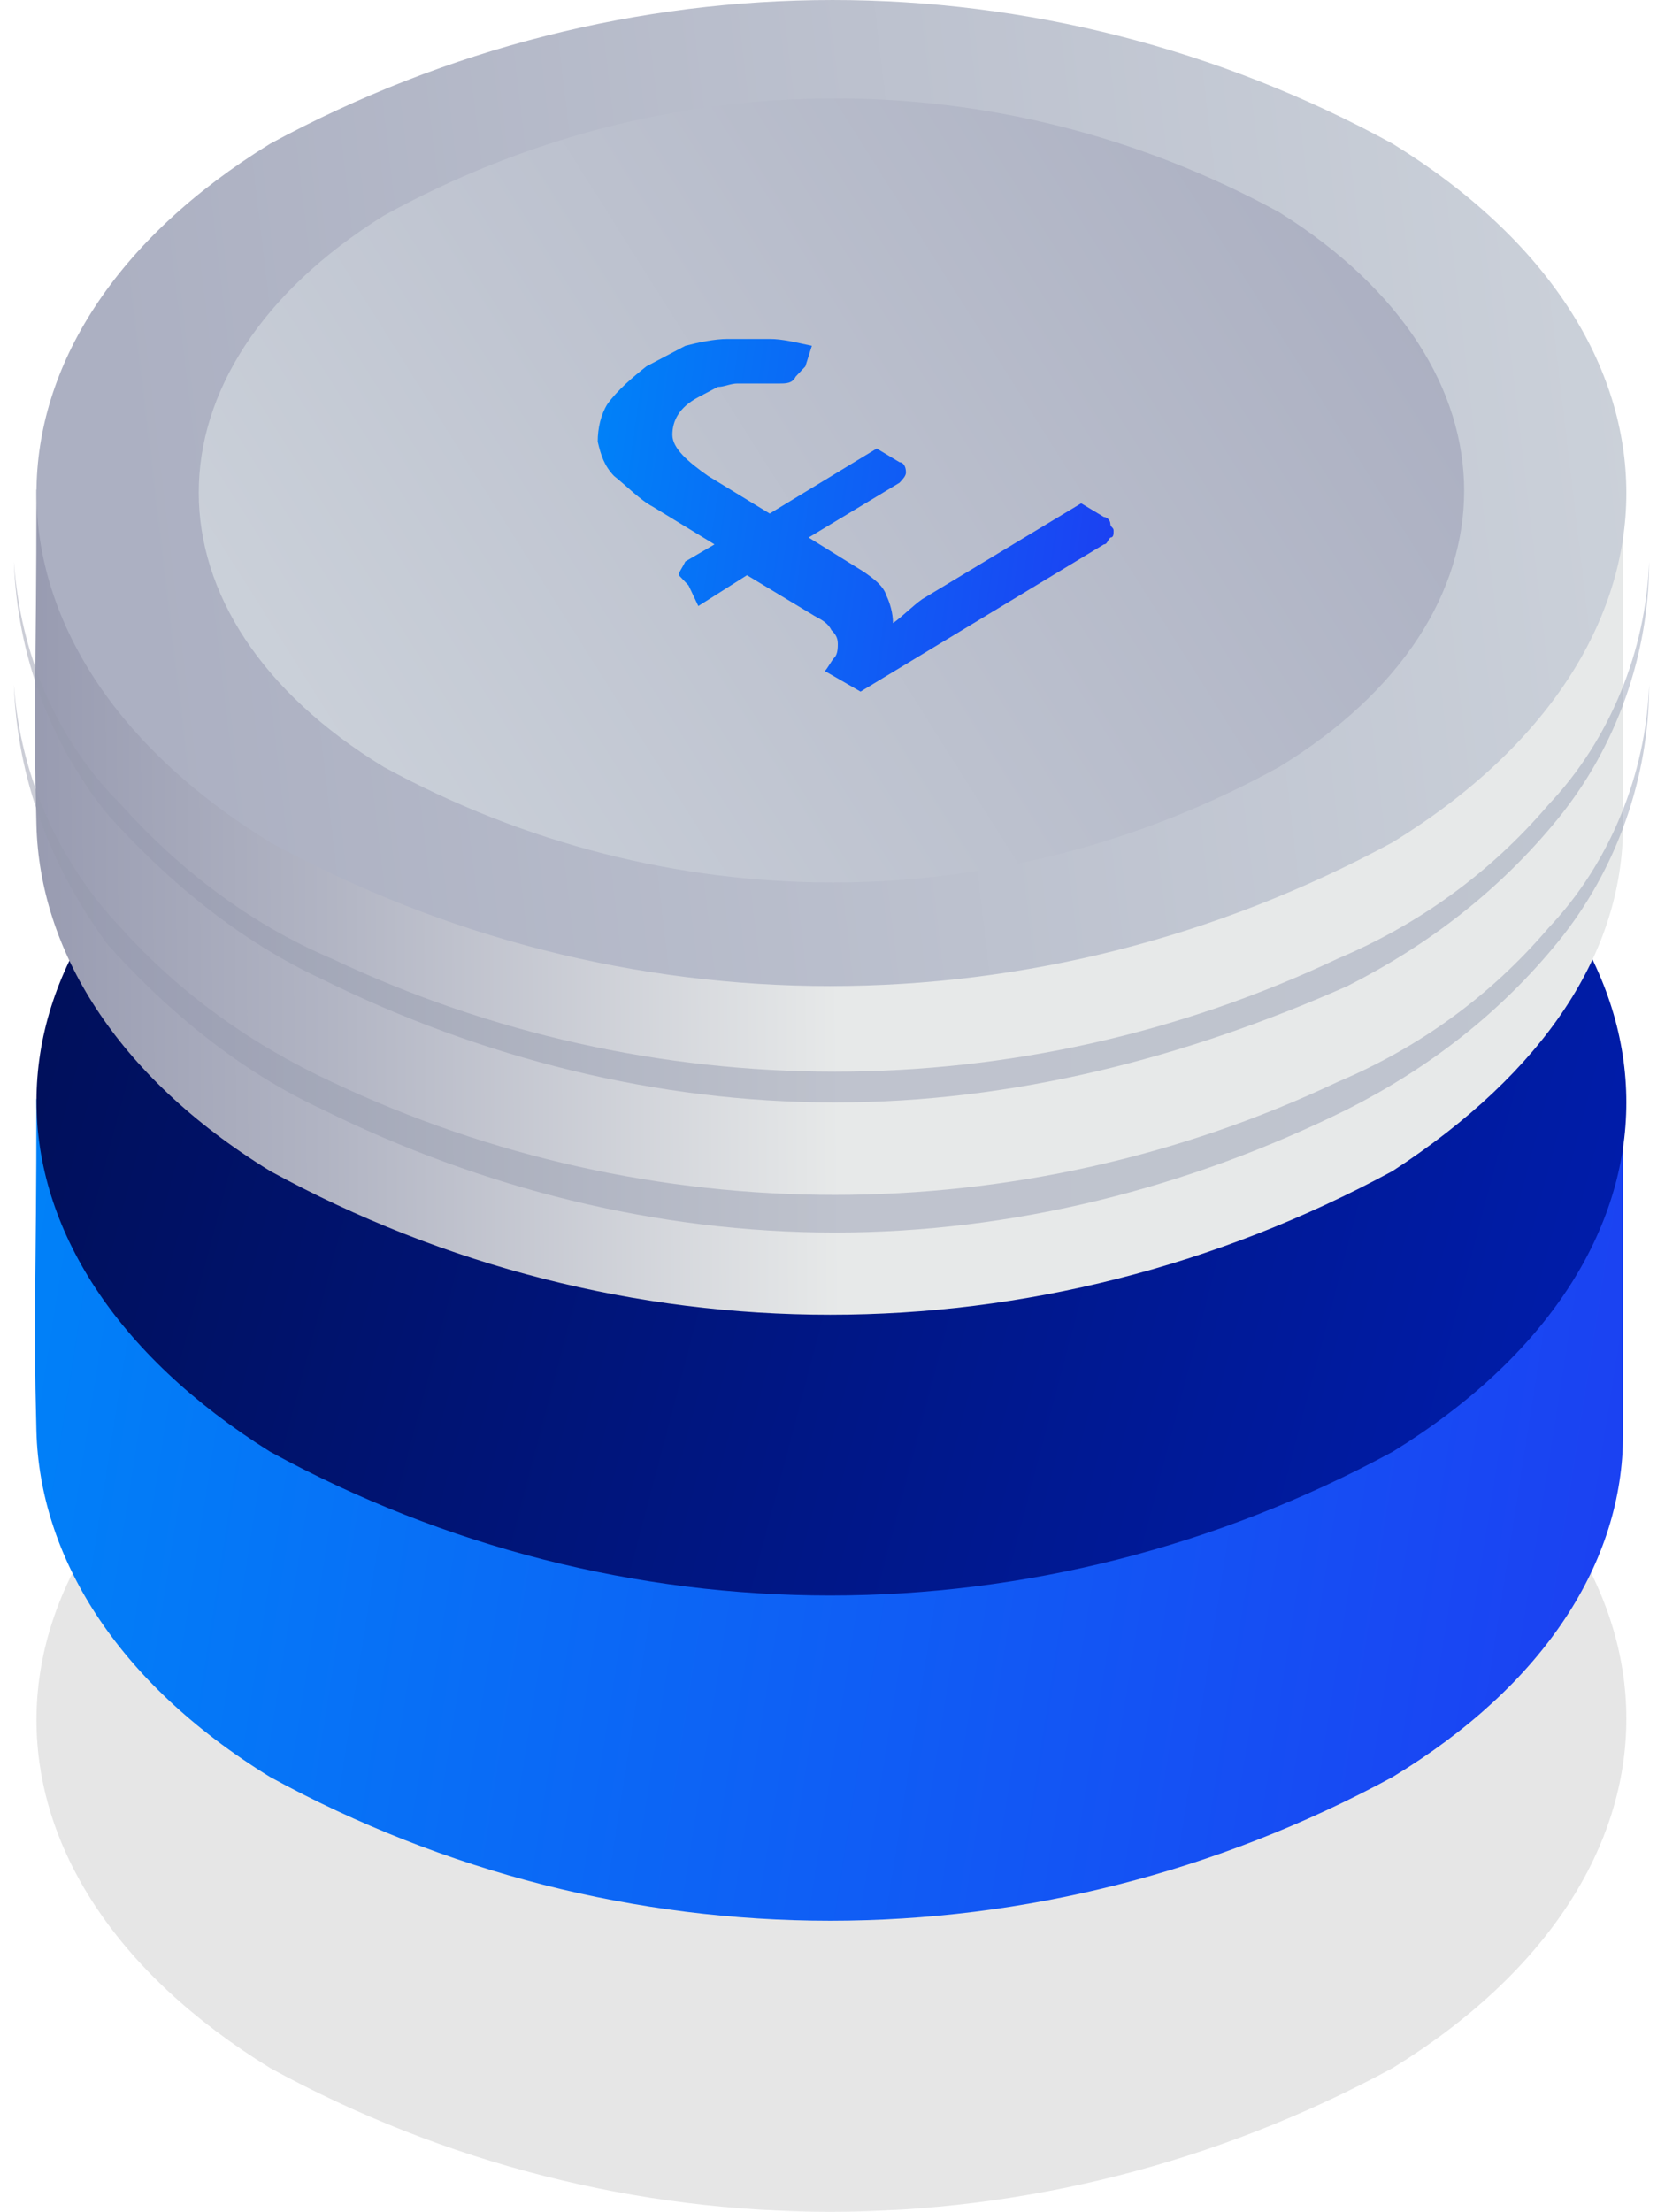
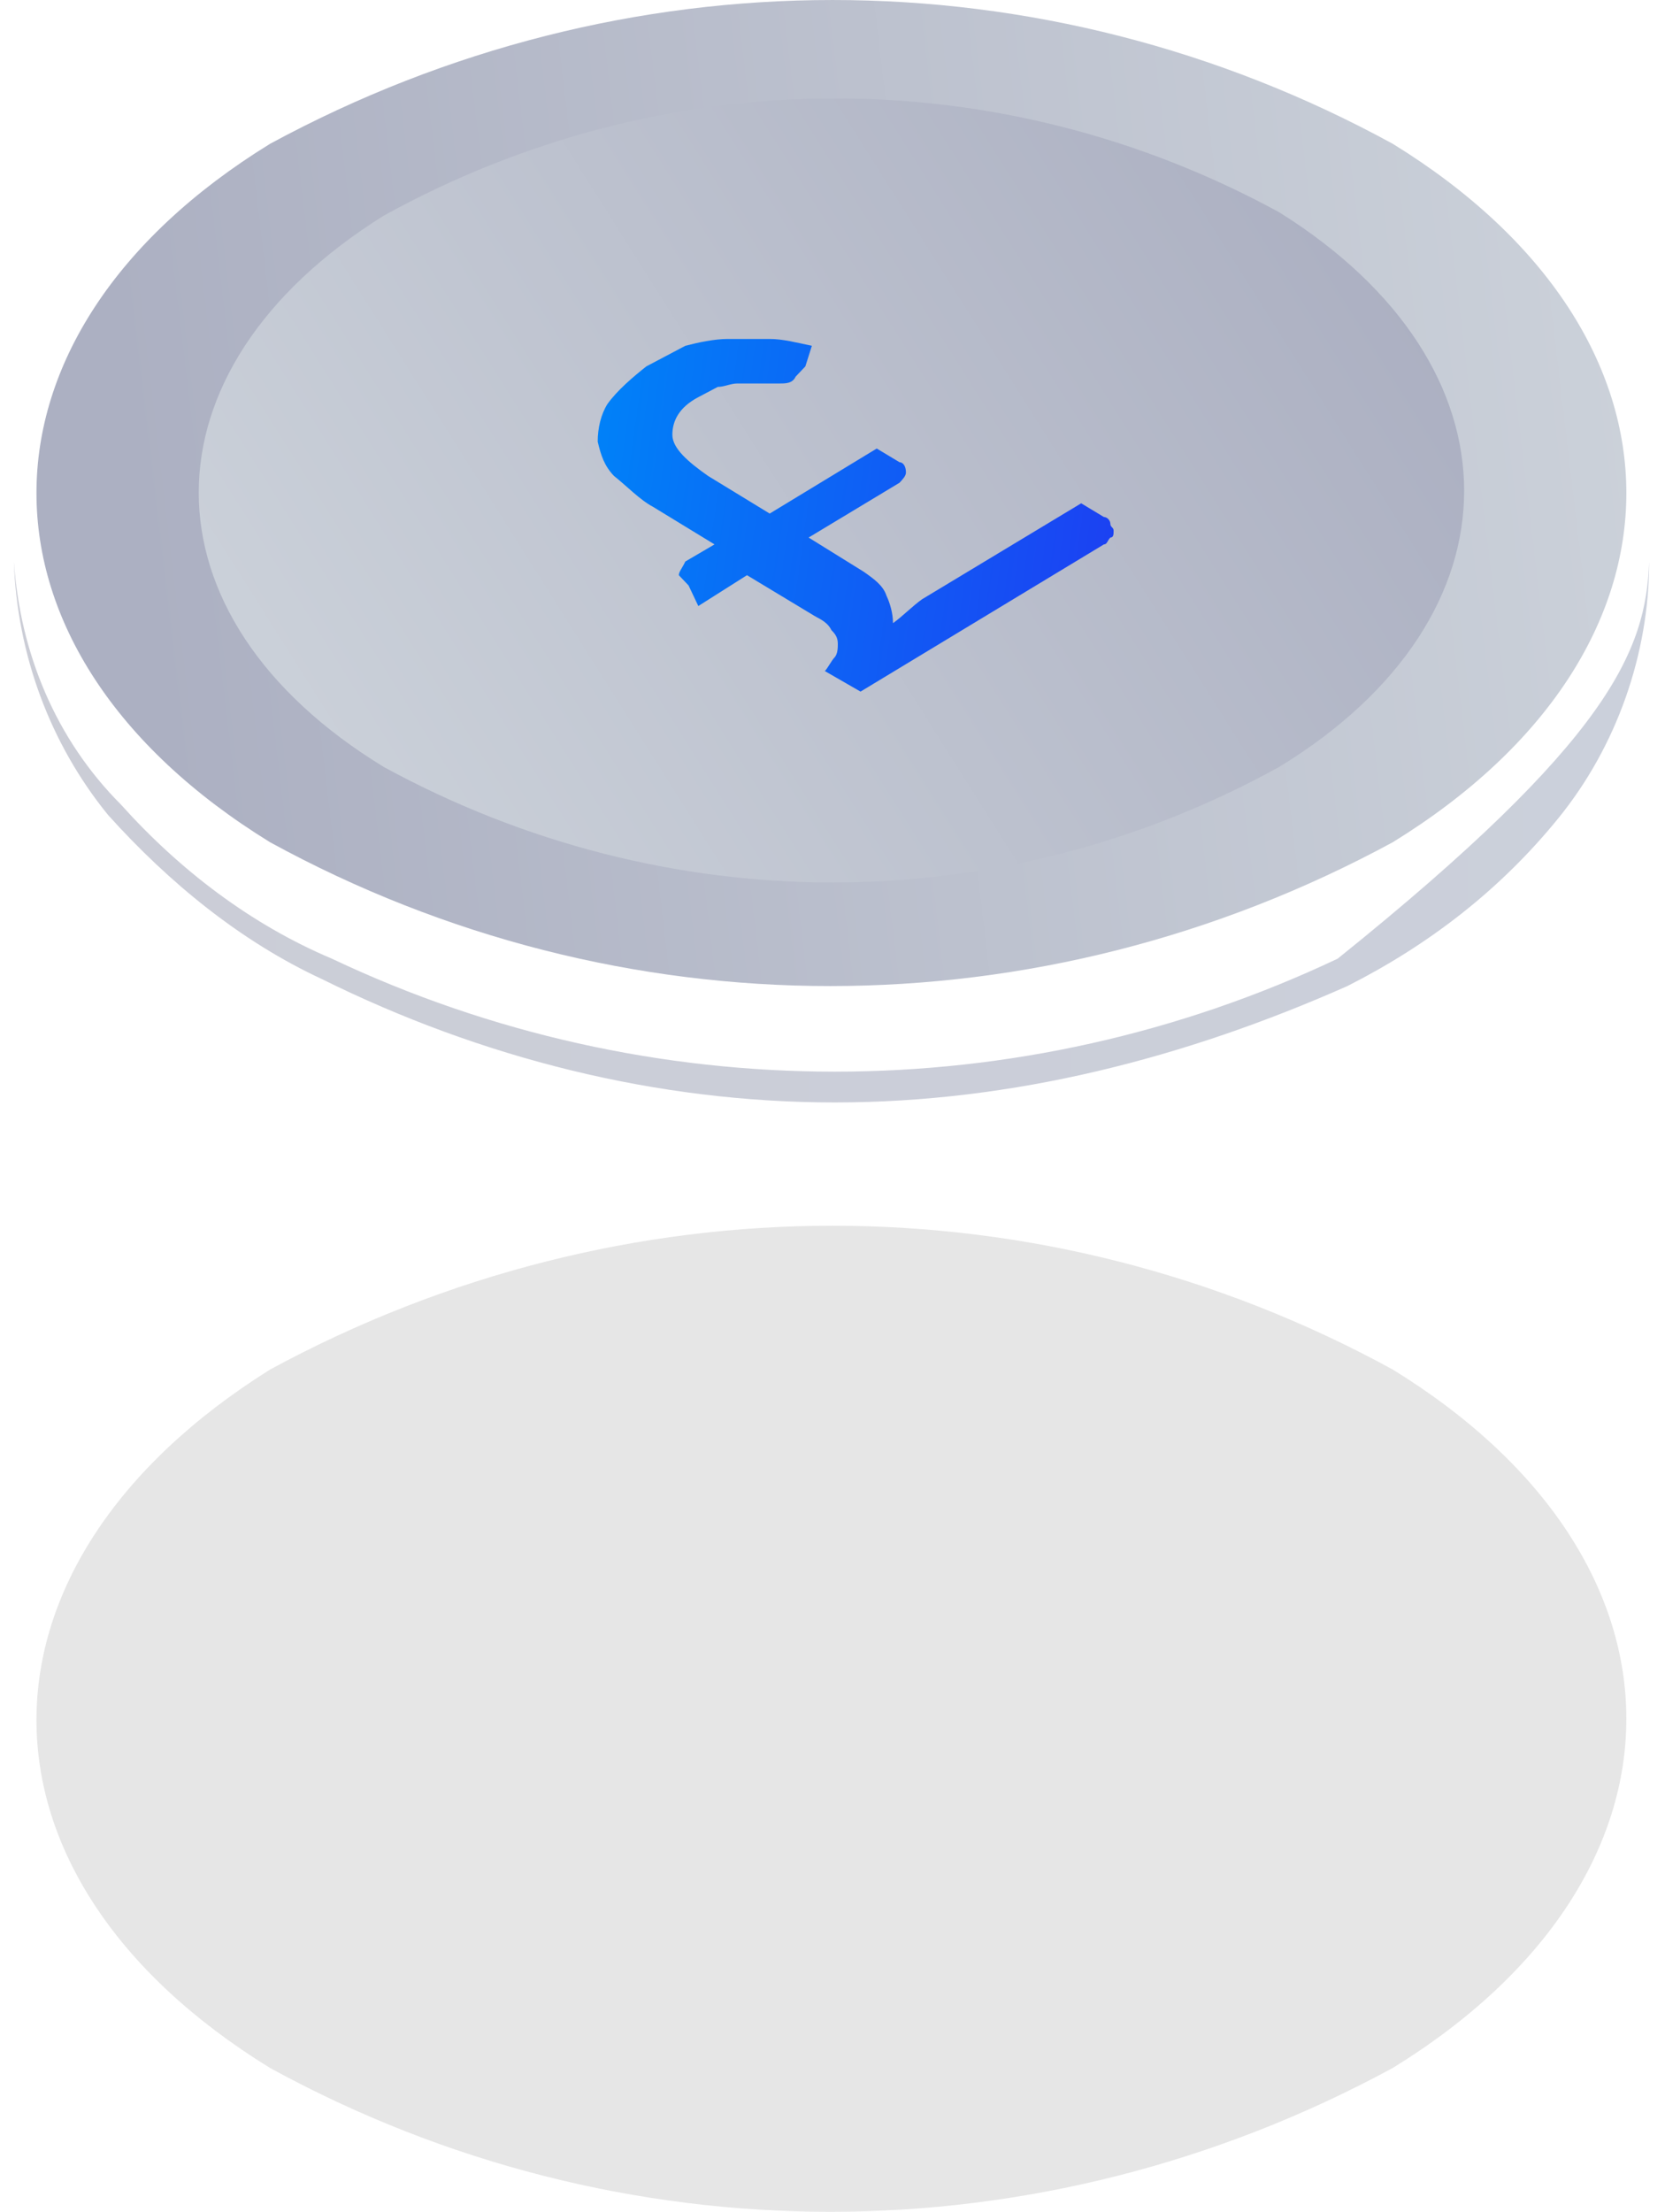
<svg xmlns="http://www.w3.org/2000/svg" width="61" height="81" viewBox="0 0 61 81" fill="none">
  <path opacity="0.1" fill-rule="evenodd" clip-rule="evenodd" d="M9.895 50.155C22.852 43.133 38.187 43.133 51.025 50.155C62.437 57.177 62.437 68.712 51.025 75.734C38.068 82.756 22.733 82.756 9.895 75.734C-1.517 68.712 -1.517 57.302 9.895 50.155Z" fill="url(#paint0_linear_1839_2259)" />
-   <path fill-rule="evenodd" clip-rule="evenodd" d="M1.334 40.249C14.172 33.227 46.625 33.353 59.463 40.374C59.463 46.017 59.463 47.898 59.463 52.537C59.463 57.176 56.61 61.69 51.023 65.076C38.066 72.097 22.731 72.097 9.893 65.076C4.187 61.565 1.453 56.925 1.334 52.411C1.215 47.898 1.334 47.145 1.334 40.249Z" fill="url(#paint1_linear_1839_2259)" />
-   <path fill-rule="evenodd" clip-rule="evenodd" d="M9.895 27.585C22.852 20.563 38.187 20.563 51.025 27.585C62.437 34.607 62.437 46.142 51.025 53.164C38.068 60.186 22.733 60.186 9.895 53.164C-1.517 46.017 -1.517 34.607 9.895 27.585Z" fill="url(#paint2_linear_1839_2259)" />
-   <path fill-rule="evenodd" clip-rule="evenodd" d="M1.334 17.93C14.172 10.909 46.625 11.034 59.463 18.056C59.463 23.698 59.463 25.579 59.463 30.218C59.463 34.858 56.61 39.246 51.023 42.883C38.066 49.904 22.731 49.904 9.893 42.883C4.187 39.372 1.453 34.732 1.334 30.218C1.215 25.704 1.334 24.827 1.334 17.93Z" fill="url(#paint3_linear_1839_2259)" />
  <path fill-rule="evenodd" clip-rule="evenodd" d="M9.895 5.266C22.852 -1.755 38.187 -1.755 51.025 5.266C62.437 12.288 62.437 23.824 51.025 30.845C38.068 37.867 22.733 37.867 9.895 30.845C-1.517 23.824 -1.517 12.288 9.895 5.266Z" fill="url(#paint4_linear_1839_2259)" />
  <path fill-rule="evenodd" clip-rule="evenodd" d="M14.057 7.899C24.28 2.257 36.524 2.131 46.866 7.774C55.9 13.416 55.9 22.569 46.866 28.086C36.643 33.729 24.399 33.729 14.057 28.086C5.023 22.569 5.023 13.541 14.057 7.899Z" fill="url(#paint5_linear_1839_2259)" />
  <g opacity="0.7">
-     <path opacity="0.7" d="M0.508 25.077C0.746 28.462 2.172 31.597 4.431 33.979C6.57 36.361 9.186 38.242 12.157 39.622C17.982 42.38 24.282 43.759 30.583 43.759C36.883 43.759 43.183 42.38 49.008 39.622C51.98 38.368 54.595 36.487 56.735 33.979C58.993 31.597 60.301 28.337 60.42 25.077C60.42 28.462 59.231 31.848 57.091 34.481C54.952 37.114 52.337 39.12 49.365 40.625C43.54 43.509 37.121 45.139 30.583 45.139C24.045 45.139 17.626 43.509 11.801 40.625C8.829 39.245 6.214 37.114 3.955 34.606C1.815 31.722 0.627 28.462 0.508 25.077Z" fill="url(#paint6_linear_1839_2259)" />
-   </g>
+     </g>
  <g opacity="0.7">
-     <path opacity="0.7" d="M0.508 20.563C0.746 23.948 2.053 27.083 4.431 29.465C6.57 31.848 9.186 33.854 12.157 35.108C17.982 37.866 24.282 39.246 30.583 39.246C36.883 39.246 43.183 37.866 49.008 35.108C51.98 33.854 54.595 31.973 56.735 29.465C58.993 27.083 60.301 23.823 60.42 20.563C60.42 23.948 59.231 27.334 57.091 29.967C54.952 32.6 52.337 34.606 49.365 36.111C43.421 38.744 37.121 40.374 30.583 40.374C24.045 40.374 17.626 38.744 11.801 35.86C8.829 34.481 6.214 32.349 3.955 29.842C1.815 27.209 0.627 23.948 0.508 20.563Z" fill="url(#paint7_linear_1839_2259)" />
+     <path opacity="0.7" d="M0.508 20.563C0.746 23.948 2.053 27.083 4.431 29.465C6.57 31.848 9.186 33.854 12.157 35.108C17.982 37.866 24.282 39.246 30.583 39.246C36.883 39.246 43.183 37.866 49.008 35.108C58.993 27.083 60.301 23.823 60.42 20.563C60.42 23.948 59.231 27.334 57.091 29.967C54.952 32.6 52.337 34.606 49.365 36.111C43.421 38.744 37.121 40.374 30.583 40.374C24.045 40.374 17.626 38.744 11.801 35.86C8.829 34.481 6.214 32.349 3.955 29.842C1.815 27.209 0.627 23.948 0.508 20.563Z" fill="url(#paint7_linear_1839_2259)" />
  </g>
  <path d="M25.227 21.441C25.108 21.316 24.989 21.191 24.87 21.065C24.87 20.94 24.989 20.814 25.108 20.564L26.178 19.937L23.919 18.558C23.444 18.307 22.968 17.805 22.493 17.429C22.136 17.053 22.017 16.677 21.898 16.175C21.898 15.674 22.017 15.172 22.255 14.796C22.612 14.294 23.206 13.793 23.681 13.417C24.157 13.166 24.633 12.915 25.108 12.664C25.584 12.539 26.178 12.414 26.653 12.414C27.129 12.414 27.723 12.414 28.199 12.414C28.674 12.414 29.15 12.539 29.744 12.664L29.506 13.417C29.387 13.542 29.269 13.667 29.15 13.793C29.031 14.044 28.793 14.044 28.555 14.044H27.723C27.485 14.044 27.248 14.044 27.01 14.044C26.772 14.044 26.535 14.169 26.297 14.169C26.059 14.294 25.821 14.42 25.584 14.545C24.87 14.921 24.633 15.423 24.633 15.924C24.633 16.426 25.227 16.927 25.94 17.429L28.199 18.808L32.121 16.426L32.954 16.927C33.072 16.927 33.191 17.053 33.191 17.304C33.191 17.429 33.072 17.554 32.954 17.68L29.625 19.686L31.646 20.94C32.003 21.191 32.359 21.441 32.478 21.818C32.597 22.068 32.716 22.445 32.716 22.821C33.072 22.57 33.429 22.194 33.786 21.943L39.611 18.432L40.443 18.934C40.562 18.934 40.68 19.059 40.68 19.184C40.68 19.31 40.799 19.31 40.799 19.435C40.799 19.561 40.799 19.686 40.68 19.686C40.562 19.811 40.562 19.937 40.443 19.937L31.527 25.328L30.22 24.576C30.338 24.451 30.457 24.2 30.576 24.075C30.695 23.949 30.695 23.698 30.695 23.573C30.695 23.322 30.576 23.197 30.457 23.072C30.338 22.821 30.101 22.695 29.863 22.57L27.367 21.065L25.584 22.194L25.227 21.441Z" fill="url(#paint8_linear_1839_2259)" />
  <defs>
    <linearGradient id="paint0_linear_1839_2259" x1="62.986" y1="58.679" x2="5.135" y2="65.565" gradientUnits="userSpaceOnUse">
      <stop />
      <stop offset="1" />
    </linearGradient>
    <linearGradient id="paint1_linear_1839_2259" x1="1.281" y1="37.628" x2="61.981" y2="47.18" gradientUnits="userSpaceOnUse">
      <stop stop-color="#0082F8" />
      <stop offset="1" stop-color="#1C40F2" />
    </linearGradient>
    <linearGradient id="paint2_linear_1839_2259" x1="59.584" y1="50.78" x2="-1.003" y2="34.775" gradientUnits="userSpaceOnUse">
      <stop stop-color="#001DAC" />
      <stop offset="1" stop-color="#000F57" />
    </linearGradient>
    <linearGradient id="paint3_linear_1839_2259" x1="61.27" y1="30.25" x2="-11.469" y2="30.679" gradientUnits="userSpaceOnUse">
      <stop offset="0.42" stop-color="#E7E9E9" />
      <stop offset="0.68" stop-color="#B1B4C3" />
      <stop offset="0.88" stop-color="#8F92AA" />
      <stop offset="0.99" stop-color="#8285A1" />
    </linearGradient>
    <linearGradient id="paint4_linear_1839_2259" x1="62.988" y1="13.758" x2="5.137" y2="20.631" gradientUnits="userSpaceOnUse">
      <stop stop-color="#CDD3DB" />
      <stop offset="1" stop-color="#ACB0C2" />
    </linearGradient>
    <linearGradient id="paint5_linear_1839_2259" x1="10.329" y1="32.111" x2="50.152" y2="6.989" gradientUnits="userSpaceOnUse">
      <stop stop-color="#CDD3DB" />
      <stop offset="0.98" stop-color="#ACB0C2" />
    </linearGradient>
    <linearGradient id="paint6_linear_1839_2259" x1="-0.027" y1="34.913" x2="61.062" y2="34.913" gradientUnits="userSpaceOnUse">
      <stop stop-color="#989AAD" />
      <stop offset="1" stop-color="#98A0B7" />
    </linearGradient>
    <linearGradient id="paint7_linear_1839_2259" x1="-0.027" y1="30.387" x2="61.062" y2="30.387" gradientUnits="userSpaceOnUse">
      <stop stop-color="#989AAD" />
      <stop offset="1" stop-color="#98A0B7" />
    </linearGradient>
    <linearGradient id="paint8_linear_1839_2259" x1="21.898" y1="13.359" x2="41.718" y2="16.128" gradientUnits="userSpaceOnUse">
      <stop stop-color="#0082F8" />
      <stop offset="1" stop-color="#1C40F2" />
    </linearGradient>
  </defs>
</svg>